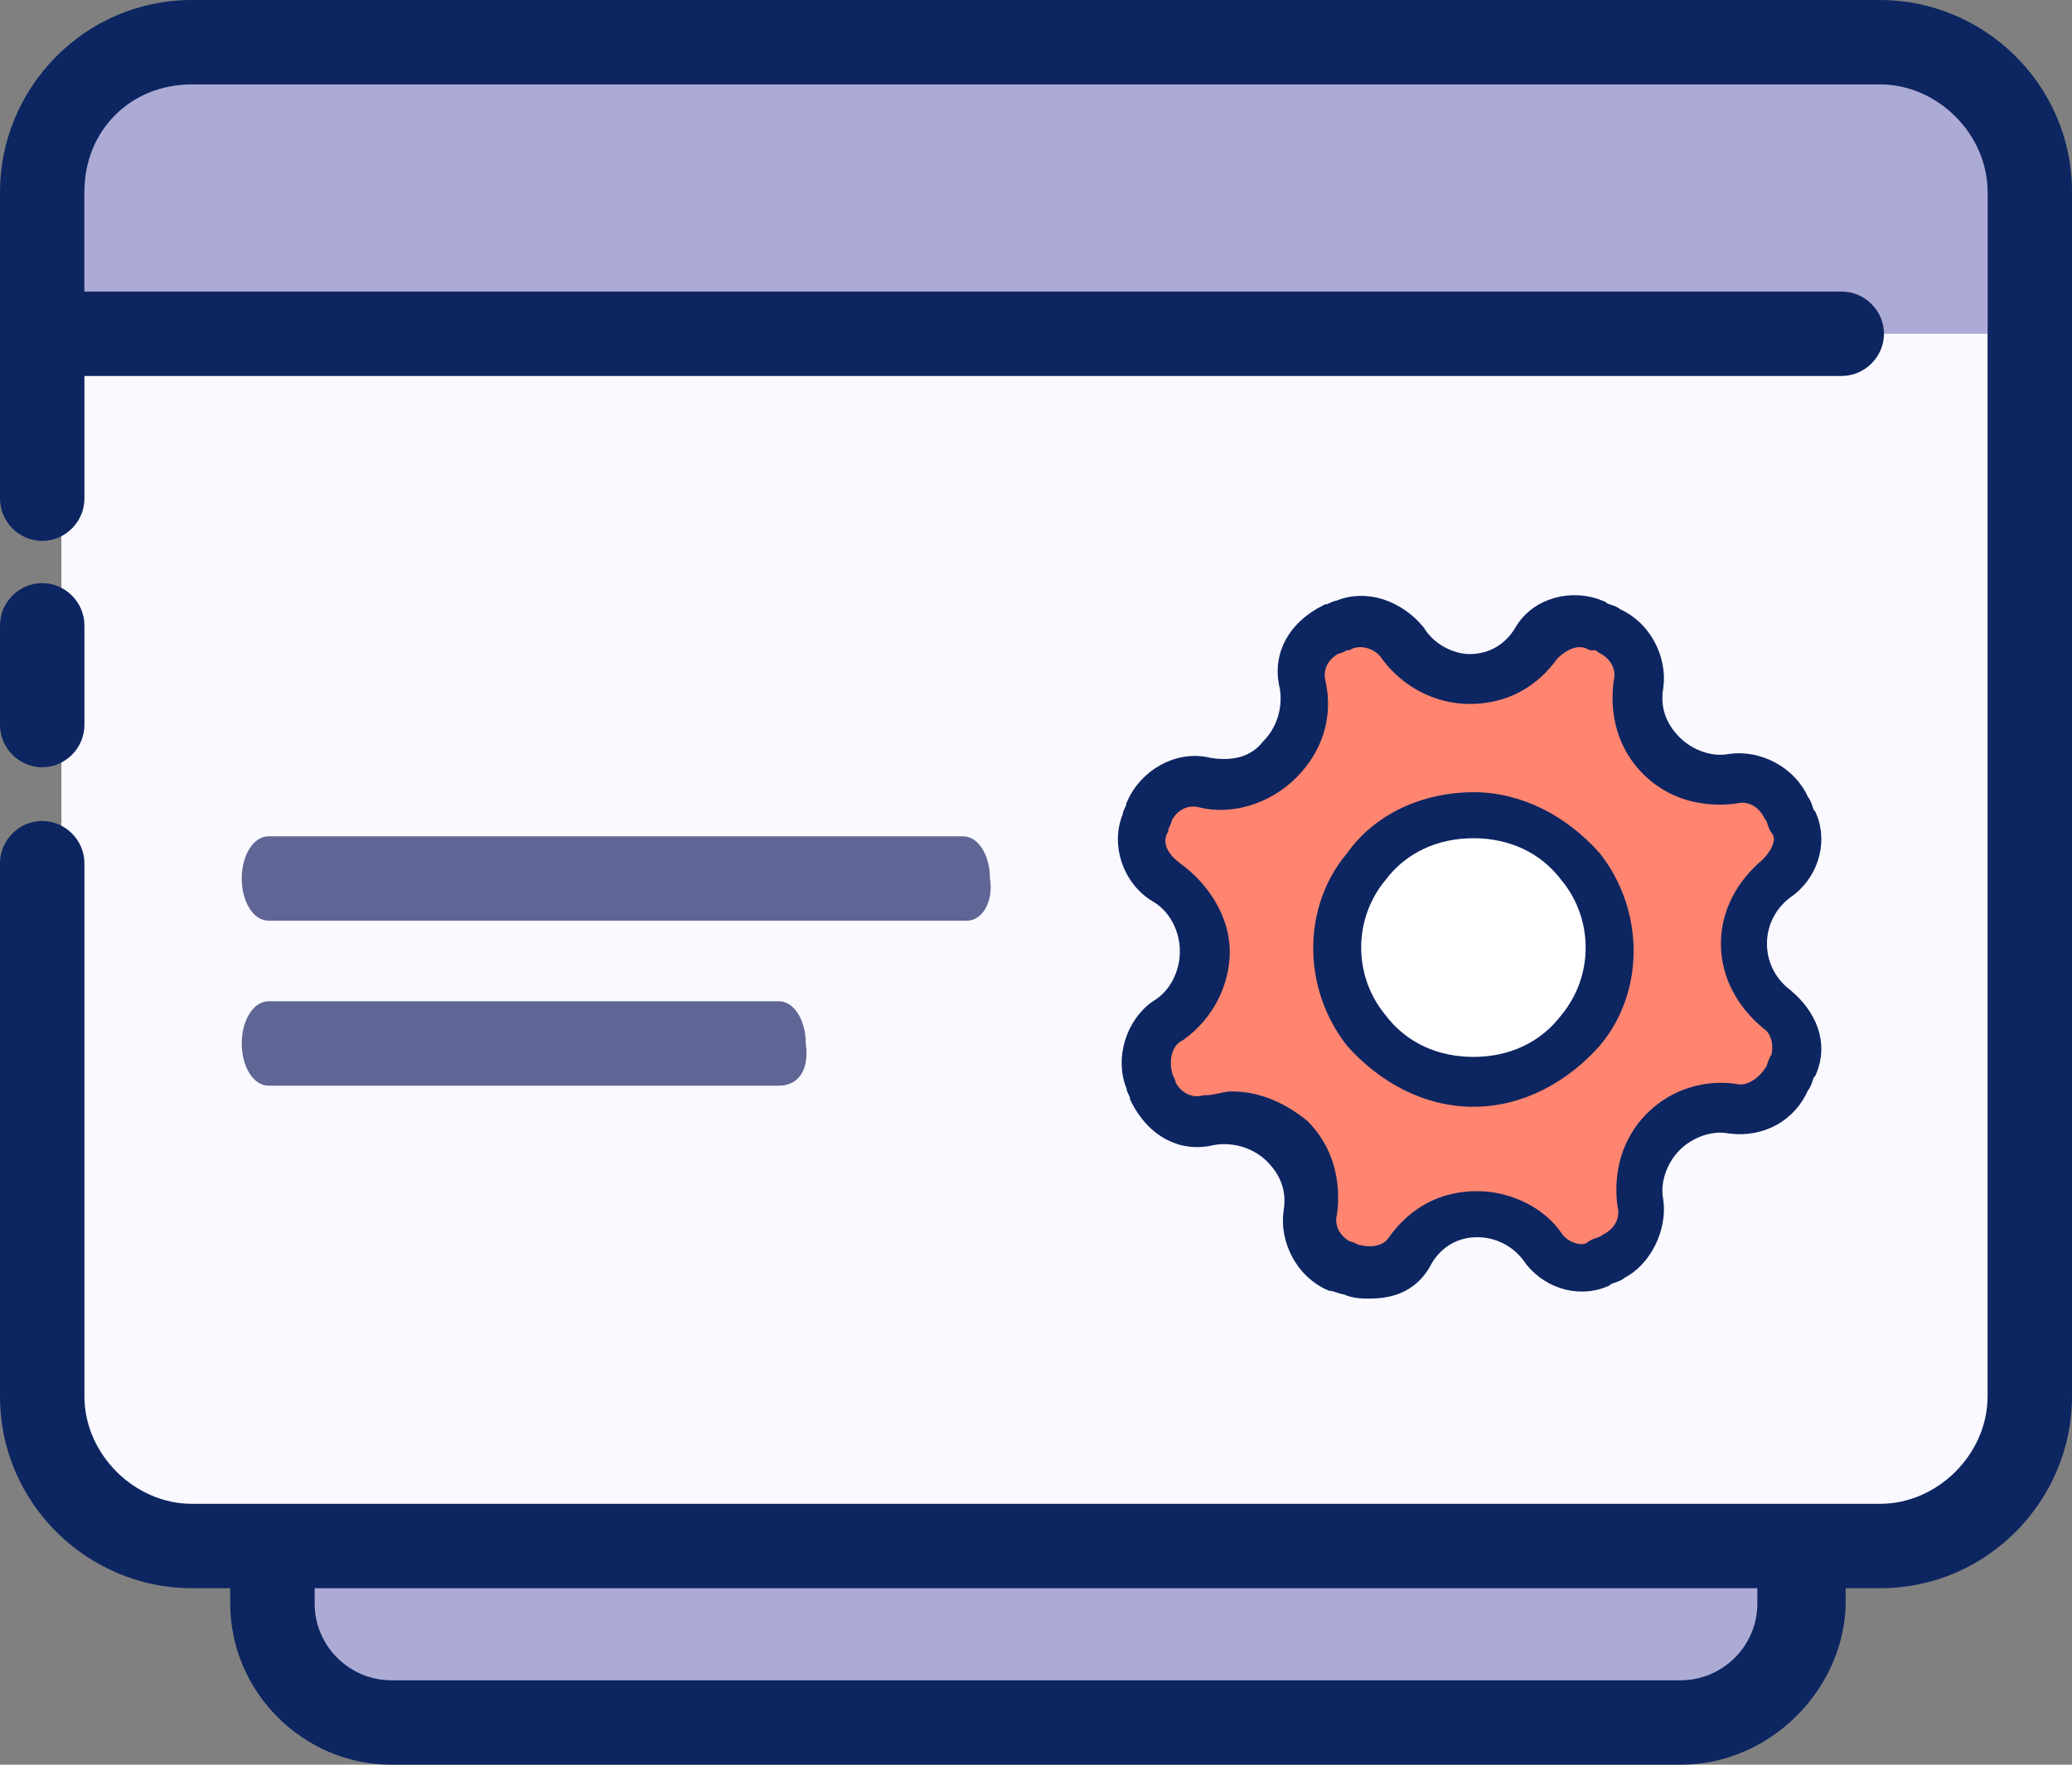
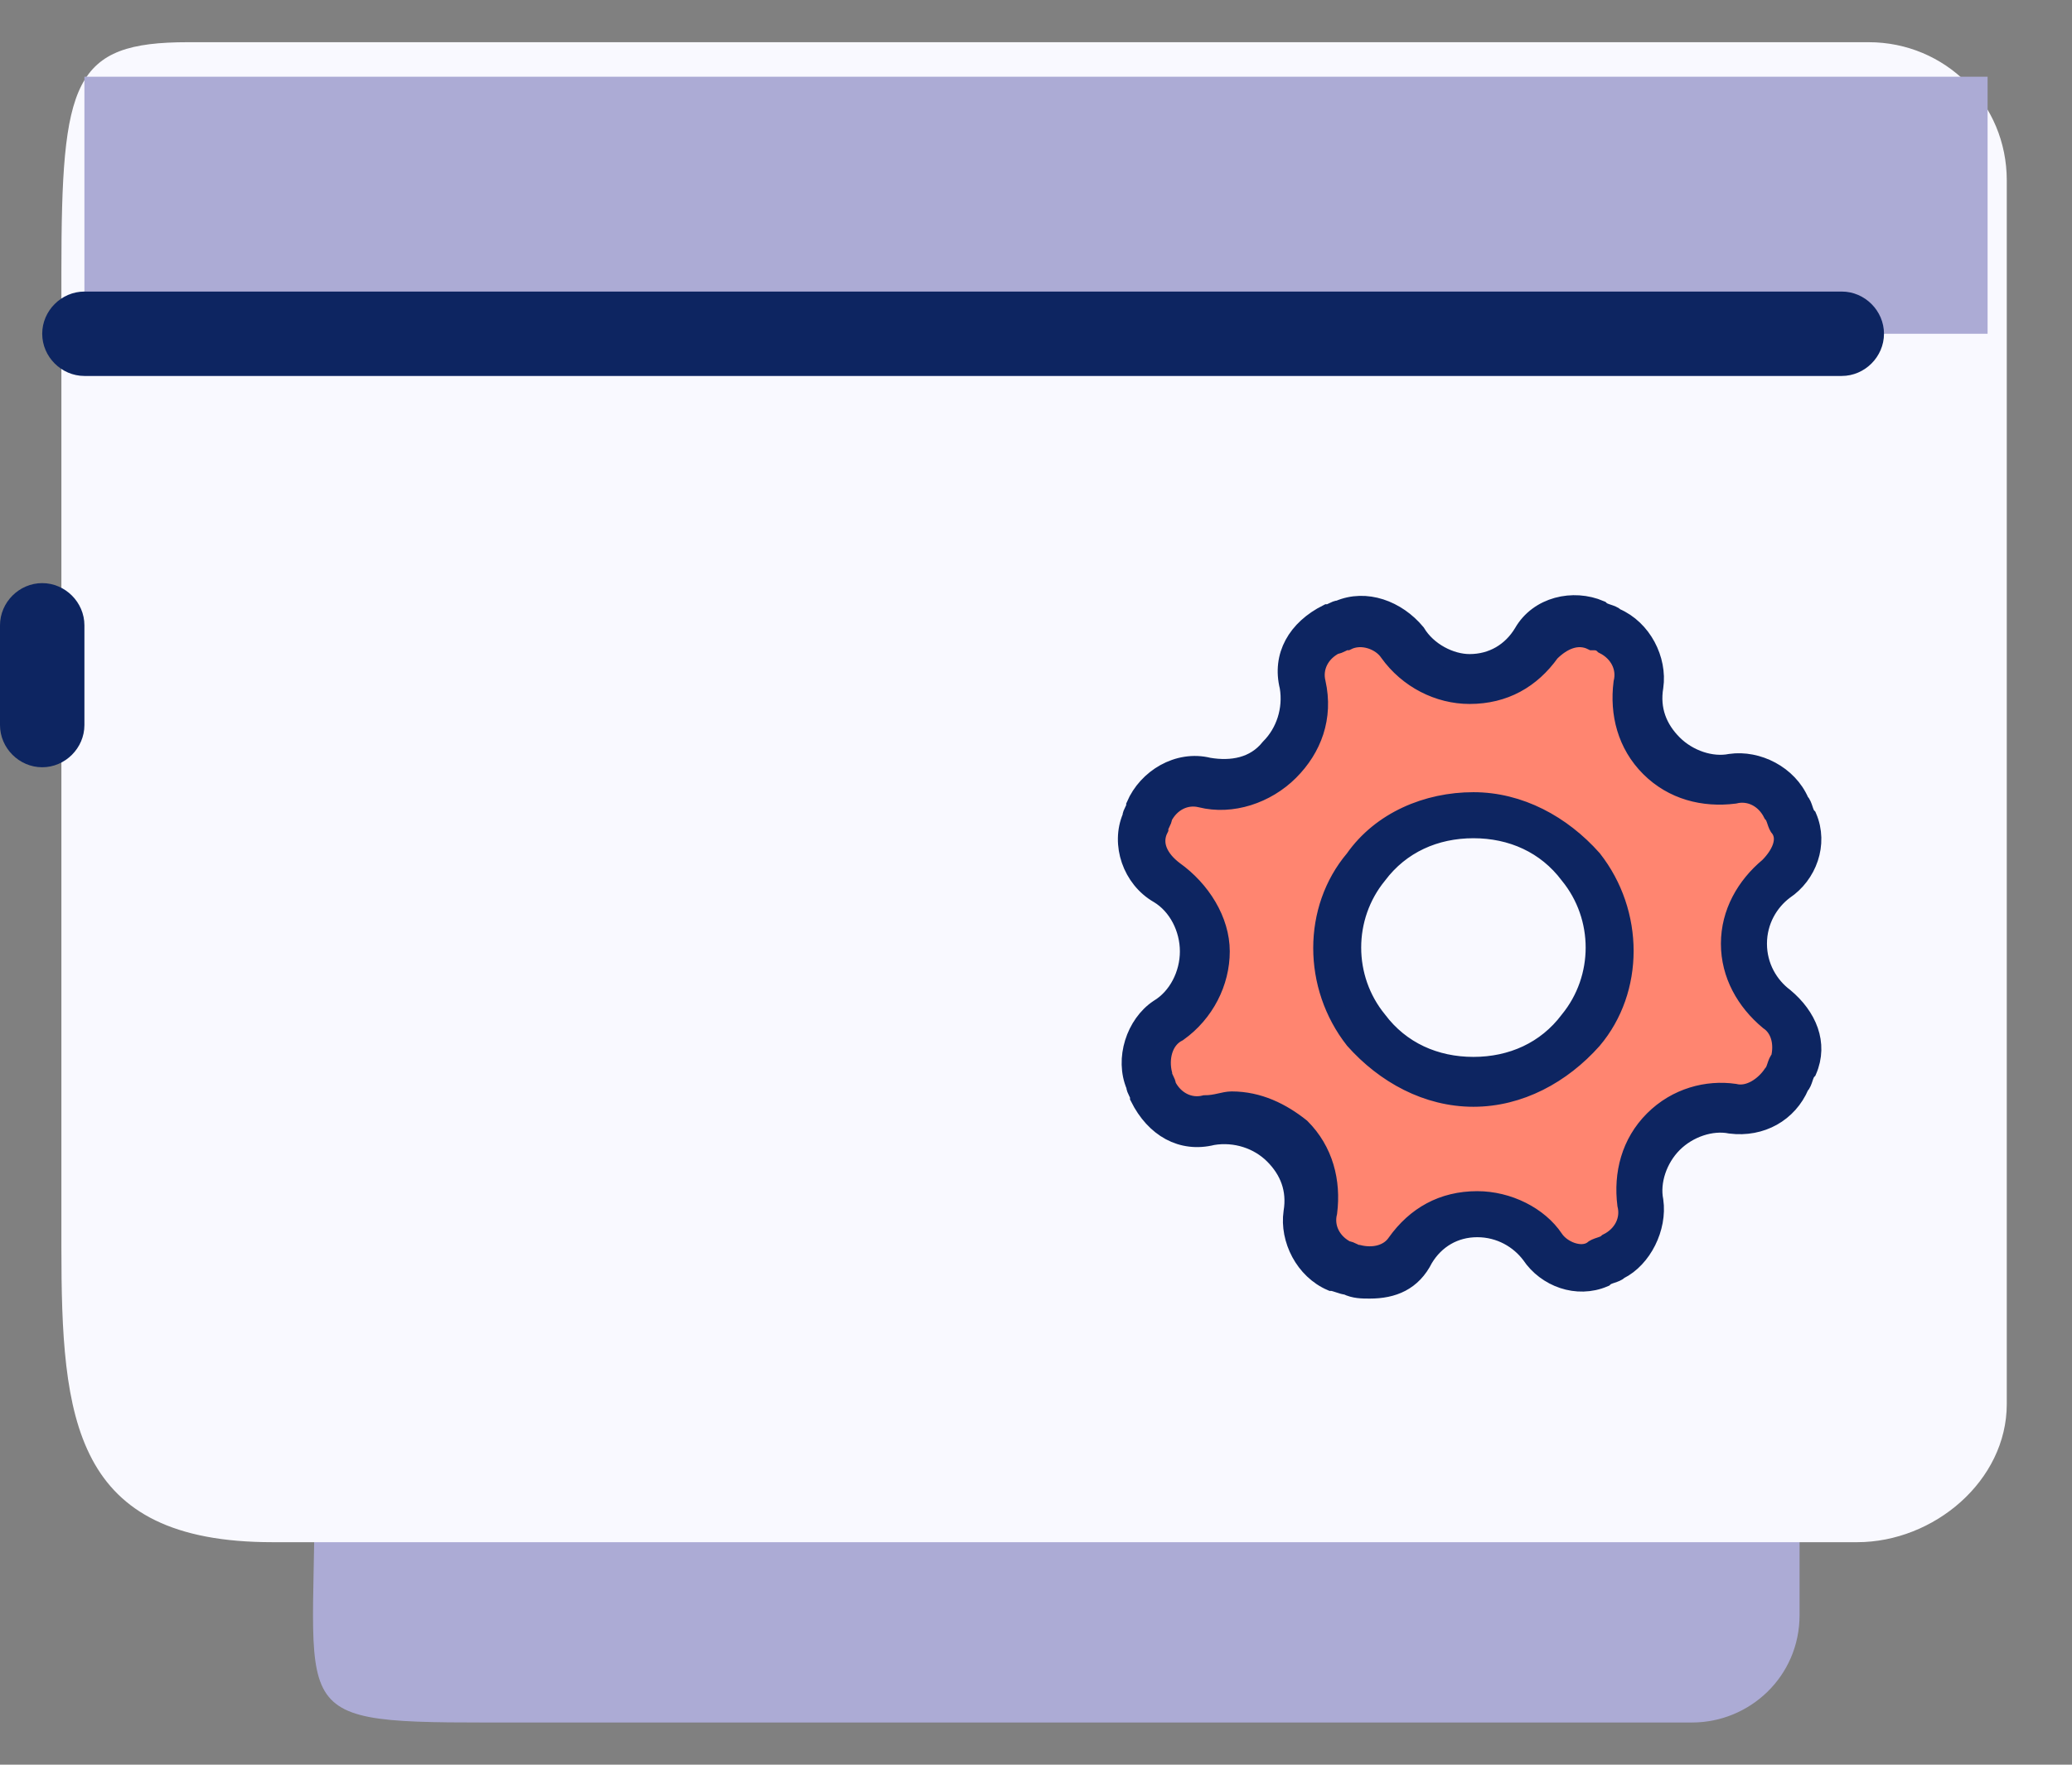
<svg xmlns="http://www.w3.org/2000/svg" version="1.1" id="Layer_1" x="0px" y="0px" viewBox="0 0 54 46" style="enable-background:new 0 0 54 46;" xml:space="preserve">
  <rect x="0" y="0" width="54" height="46" fill="#808080" stroke="none" />
  <style type="text/css">
	.st0{fill:#ACABD5;}
	.st1{fill:#0D2561;}
	.st2{fill:#F9F9FF;}
	.st3{fill:#FFFFFF;}
	.st4{fill:#FF8570;}
	.st5{fill:#0D2561;stroke:#0D2561;stroke-width:0.5;stroke-miterlimit:10;}
	.st6{fill:#5F6695;}
</style>
  <g>
    <g>
      <path class="st0" d="M8.2,13.7c0-4,2.6-6,5.6-6h30.3c1.5,0,2.8,1.3,2.8,2.8v31.6c0,1.6-1.3,2.8-2.8,2.8H13.8c-6.5,0-5.6,0.2-5.6-6    " />
-       <path class="st1" d="M43.8,46H10.2C7.9,46,6,44.1,6,41.8V29.2c0-0.6,0.5-1.1,1.1-1.1s1.1,0.5,1.1,1.1v12.6c0,1.1,0.9,2,2,2h33.6    c1.1,0,2-0.9,2-2V13.1c0-2.4-1.9-4.3-4.3-4.3H12.5c-2.4,0-4.3,1.9-4.3,4.3v6.5c0,0.6-0.5,1.1-1.1,1.1S6,20.3,6,19.7v-6.5    c0-3.6,2.9-6.5,6.5-6.5h29.1c3.6,0,6.5,2.9,6.5,6.5v28.7C48,44.1,46.1,46,43.8,46z" />
    </g>
    <path class="st2" d="M1.6,7.1c0-5,0.3-6,3.3-6h43.8c2,0,3.6,1.6,3.6,3.6v31.9c0,2-1.9,3.6-3.9,3.6H7.1c-5.2,0-5.5-3.2-5.5-7.7" />
    <g>
      <g>
        <line class="st1" x1="1.1" y1="18.9" x2="1.1" y2="16.4" />
        <path class="st1" d="M1.1,20C0.5,20,0,19.5,0,18.9v-2.6c0-0.6,0.5-1.1,1.1-1.1s1.1,0.5,1.1,1.1v2.6C2.2,19.5,1.7,20,1.1,20z" />
      </g>
      <g>
        <polygon class="st0" points="2.2,8.7 51.8,8.7 51.8,2 6,2 2.2,2    " />
-         <path class="st1" d="M49,41.4H5c-2.7,0-5-2.2-5-5V22.5c0-0.6,0.5-1.1,1.1-1.1s1.1,0.5,1.1,1.1v13.9c0,1.5,1.3,2.8,2.8,2.8H49     c1.5,0,2.8-1.3,2.8-2.8V5c0-1.5-1.3-2.8-2.8-2.8H5C3.4,2.2,2.2,3.4,2.2,5v8c0,0.6-0.5,1.1-1.1,1.1S0,13.6,0,13V5c0-2.7,2.2-5,5-5     H49c2.7,0,5,2.2,5,5v31.4C54,39.1,51.8,41.4,49,41.4z" />
        <path class="st1" d="M48,9.8H2.2c-0.6,0-1.1-0.5-1.1-1.1c0-0.6,0.5-1.1,1.1-1.1H48c0.6,0,1.1,0.5,1.1,1.1     C49.1,9.3,48.6,9.8,48,9.8z" />
        <g>
-           <ellipse class="st3" cx="38.3" cy="24.8" rx="3.1" ry="3.1" />
          <g>
            <path class="st4" d="M43.4,19.7c-0.5-0.5-0.7-1.2-0.6-1.9c0.1-0.6-0.2-1.2-0.7-1.4c-0.1-0.1-0.2-0.1-0.4-0.2       c-0.6-0.2-1.2,0-1.5,0.5c-0.4,0.6-1,0.9-1.7,0.9c-0.7,0-1.4-0.4-1.8-1c-0.3-0.5-1-0.7-1.5-0.5c-0.1,0-0.2,0.1-0.3,0.1       c-0.6,0.2-0.9,0.8-0.7,1.4c0.2,0.7,0,1.4-0.6,2c-0.5,0.5-1.3,0.7-2,0.6c-0.6-0.1-1.2,0.2-1.4,0.8c0,0.1-0.1,0.2-0.1,0.3       c-0.2,0.6,0,1.2,0.5,1.5c0.6,0.4,1,1,1,1.8c0,0.7-0.4,1.4-1,1.8c-0.5,0.3-0.7,1-0.5,1.6c0,0.1,0.1,0.2,0.1,0.3       c0.2,0.6,0.9,0.9,1.4,0.7c0.7-0.2,1.4,0,2,0.6c0.5,0.5,0.7,1.2,0.6,1.9c-0.1,0.6,0.2,1.2,0.8,1.4c0.1,0,0.2,0.1,0.4,0.1       c0.5,0.2,1.2,0,1.5-0.5c0.4-0.6,1-1,1.8-1c0.7,0,1.3,0.3,1.7,0.9c0.3,0.5,0.9,0.7,1.5,0.5c0.1-0.1,0.3-0.1,0.4-0.2       c0.5-0.2,0.8-0.8,0.7-1.4c-0.1-0.7,0.1-1.4,0.6-1.9c0.5-0.5,1.2-0.7,1.8-0.6c0.6,0.1,1.1-0.2,1.4-0.8c0.1-0.1,0.1-0.3,0.2-0.4       c0.2-0.5,0-1.1-0.5-1.5c-0.5-0.4-0.9-1-0.9-1.7c0-0.7,0.3-1.3,0.9-1.7c0.5-0.3,0.7-0.9,0.5-1.5c-0.1-0.1-0.1-0.3-0.2-0.4       c-0.2-0.5-0.8-0.8-1.4-0.7C44.6,20.5,43.9,20.3,43.4,19.7z M41.2,26.8c-1.4,1.8-4.1,1.8-5.5,0c-1-1.2-1-3,0-4.3       c1.4-1.8,4.1-1.8,5.5,0C42.1,23.8,42.1,25.6,41.2,26.8z" />
            <path class="st5" d="M35.7,33.6c-0.2,0-0.4,0-0.6-0.1c-0.1,0-0.3-0.1-0.4-0.1c-0.7-0.3-1.1-1.1-1-1.8c0.1-0.6-0.1-1.1-0.5-1.5       c-0.4-0.4-1-0.6-1.6-0.5c-0.8,0.2-1.5-0.2-1.9-1c0-0.1-0.1-0.2-0.1-0.3c-0.3-0.7,0-1.6,0.6-2c0.5-0.3,0.8-0.9,0.8-1.5       c0-0.6-0.3-1.2-0.8-1.5c-0.7-0.4-1-1.3-0.7-2c0-0.1,0.1-0.2,0.1-0.3c0.3-0.7,1.1-1.2,1.9-1c0.6,0.1,1.2,0,1.6-0.5       c0.4-0.4,0.6-1,0.5-1.6c-0.2-0.8,0.2-1.5,1-1.9c0.1,0,0.2-0.1,0.3-0.1c0.7-0.3,1.5,0,2,0.6c0.3,0.5,0.9,0.8,1.4,0.8       c0.6,0,1.1-0.3,1.4-0.8c0.4-0.7,1.3-0.9,2-0.6c0.1,0.1,0.3,0.1,0.4,0.2c0.7,0.3,1.1,1.1,1,1.8c-0.1,0.6,0.1,1.1,0.5,1.5v0       c0.4,0.4,1,0.6,1.5,0.5c0.7-0.1,1.5,0.3,1.8,1c0.1,0.1,0.1,0.3,0.2,0.4c0.3,0.7,0,1.5-0.6,1.9c-0.4,0.3-0.7,0.8-0.7,1.4       c0,0.6,0.3,1.1,0.7,1.4c0.6,0.5,0.9,1.2,0.6,1.9c-0.1,0.1-0.1,0.3-0.2,0.4c-0.3,0.7-1,1.1-1.8,1c-0.5-0.1-1.1,0.1-1.5,0.5       c-0.4,0.4-0.6,1-0.5,1.5c0.1,0.7-0.3,1.5-0.9,1.8c-0.1,0.1-0.3,0.1-0.4,0.2c-0.7,0.3-1.5,0-1.9-0.6c-0.3-0.4-0.8-0.7-1.4-0.7       c-0.6,0-1.1,0.3-1.4,0.8C36.8,33.4,36.3,33.6,35.7,33.6z M32.1,28.7c0.7,0,1.3,0.3,1.8,0.7c0.6,0.6,0.8,1.4,0.7,2.2       c-0.1,0.4,0.1,0.8,0.5,1c0.1,0,0.2,0.1,0.3,0.1c0.4,0.1,0.8,0,1-0.3c0.5-0.7,1.2-1.1,2.1-1.1c0.8,0,1.6,0.4,2,1       c0.2,0.3,0.7,0.5,1,0.3c0.1-0.1,0.3-0.1,0.4-0.2c0.4-0.2,0.6-0.6,0.5-1c-0.1-0.8,0.1-1.6,0.7-2.2c0.6-0.6,1.4-0.8,2.1-0.7       c0.4,0.1,0.8-0.2,1-0.5c0.1-0.1,0.1-0.3,0.2-0.4c0.1-0.4,0-0.8-0.3-1c-0.6-0.5-1-1.2-1-2c0-0.8,0.4-1.5,1-2       c0.3-0.3,0.5-0.7,0.3-1c-0.1-0.1-0.1-0.3-0.2-0.4c-0.2-0.4-0.6-0.6-1-0.5c-0.8,0.1-1.6-0.1-2.2-0.7v0c-0.6-0.6-0.8-1.4-0.7-2.2       c0.1-0.4-0.1-0.8-0.5-1c-0.1-0.1-0.2-0.1-0.3-0.1c-0.4-0.2-0.8,0-1.1,0.3c-0.5,0.7-1.2,1.1-2.1,1.1c-0.8,0-1.6-0.4-2.1-1.1       c-0.2-0.3-0.7-0.5-1.1-0.3c-0.1,0-0.2,0.1-0.3,0.1c-0.4,0.2-0.6,0.6-0.5,1c0.2,0.9-0.1,1.7-0.7,2.3c-0.6,0.6-1.5,0.9-2.3,0.7       c-0.4-0.1-0.8,0.1-1,0.5c0,0.1-0.1,0.2-0.1,0.3c-0.2,0.4,0,0.8,0.4,1.1c0.7,0.5,1.2,1.3,1.2,2.1c0,0.8-0.4,1.6-1.1,2.1       c-0.4,0.2-0.5,0.7-0.4,1.1c0,0.1,0.1,0.2,0.1,0.3c0.2,0.4,0.6,0.6,1,0.5C31.7,28.8,31.9,28.7,32.1,28.7z M38.4,28.6       c-1.2,0-2.3-0.6-3.1-1.5c-1.1-1.4-1.1-3.4,0-4.7c0.7-1,1.9-1.5,3.1-1.5c1.2,0,2.3,0.6,3.1,1.5c1.1,1.4,1.1,3.4,0,4.7l0,0       C40.7,28,39.6,28.6,38.4,28.6z M38.4,21.6c-1,0-1.9,0.4-2.5,1.2c-0.9,1.1-0.9,2.7,0,3.8c0.6,0.8,1.5,1.2,2.5,1.2       c1,0,1.9-0.4,2.5-1.2c0.9-1.1,0.9-2.7,0-3.8C40.3,22,39.4,21.6,38.4,21.6z M41.2,26.8L41.2,26.8L41.2,26.8z" />
          </g>
        </g>
-         <path class="st6" d="M25.2,24H7c-0.4,0-0.7-0.5-0.7-1.1c0-0.6,0.3-1.1,0.7-1.1h18.1c0.4,0,0.7,0.5,0.7,1.1     C25.9,23.5,25.6,24,25.2,24z" />
-         <path class="st6" d="M20.3,28.3H7c-0.4,0-0.7-0.5-0.7-1.1c0-0.6,0.3-1.1,0.7-1.1h13.3c0.4,0,0.7,0.5,0.7,1.1     C21.1,27.9,20.8,28.3,20.3,28.3z" />
      </g>
    </g>
  </g>
</svg>